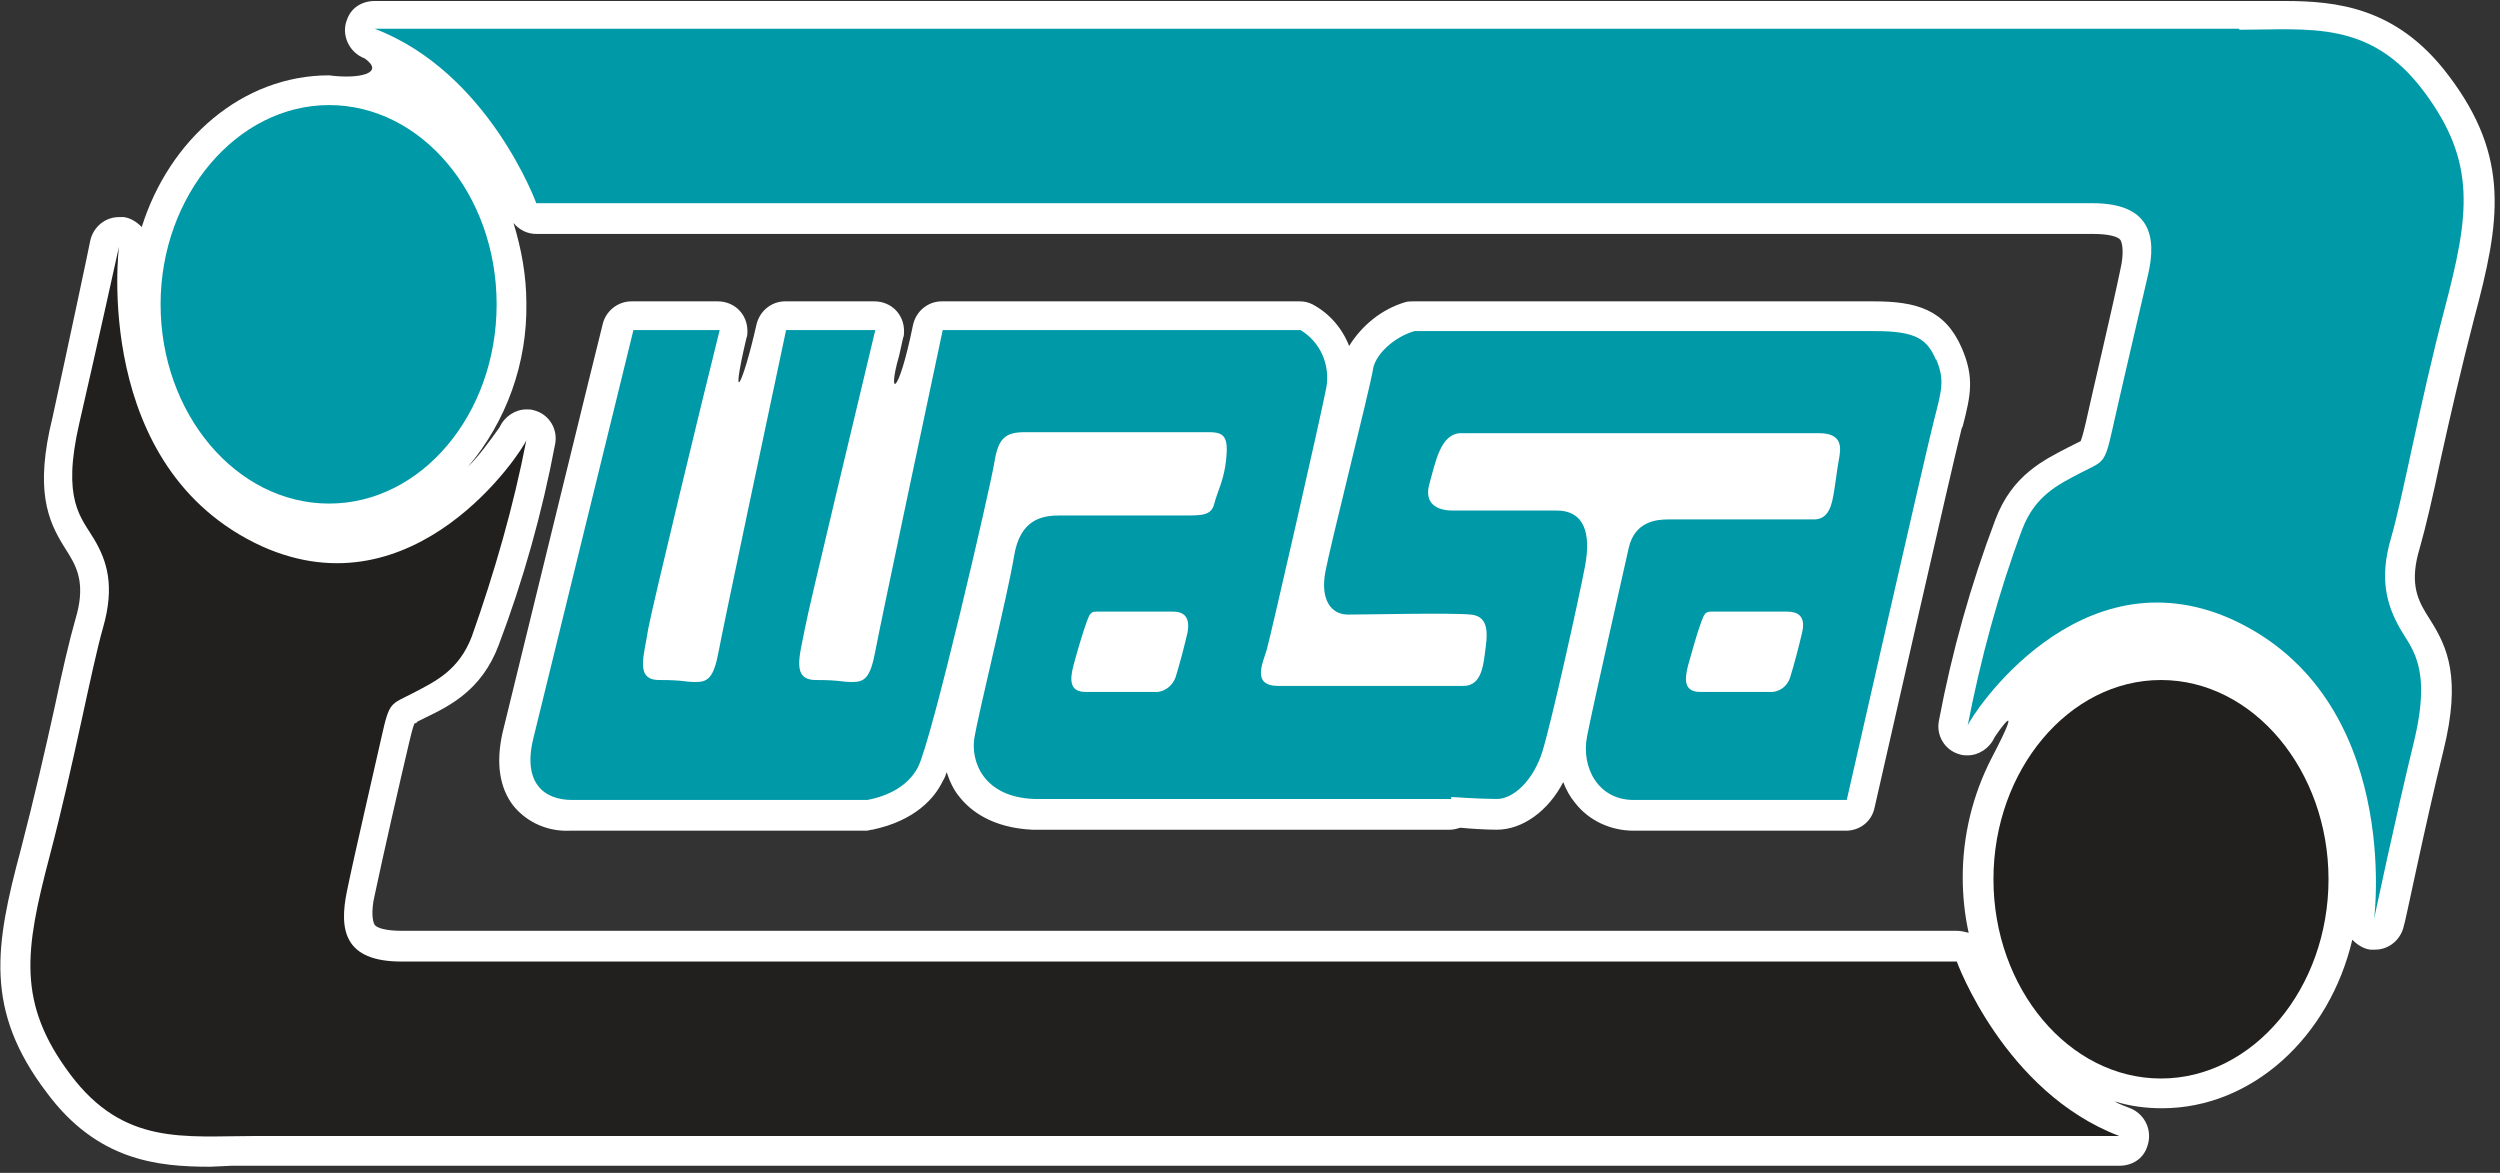
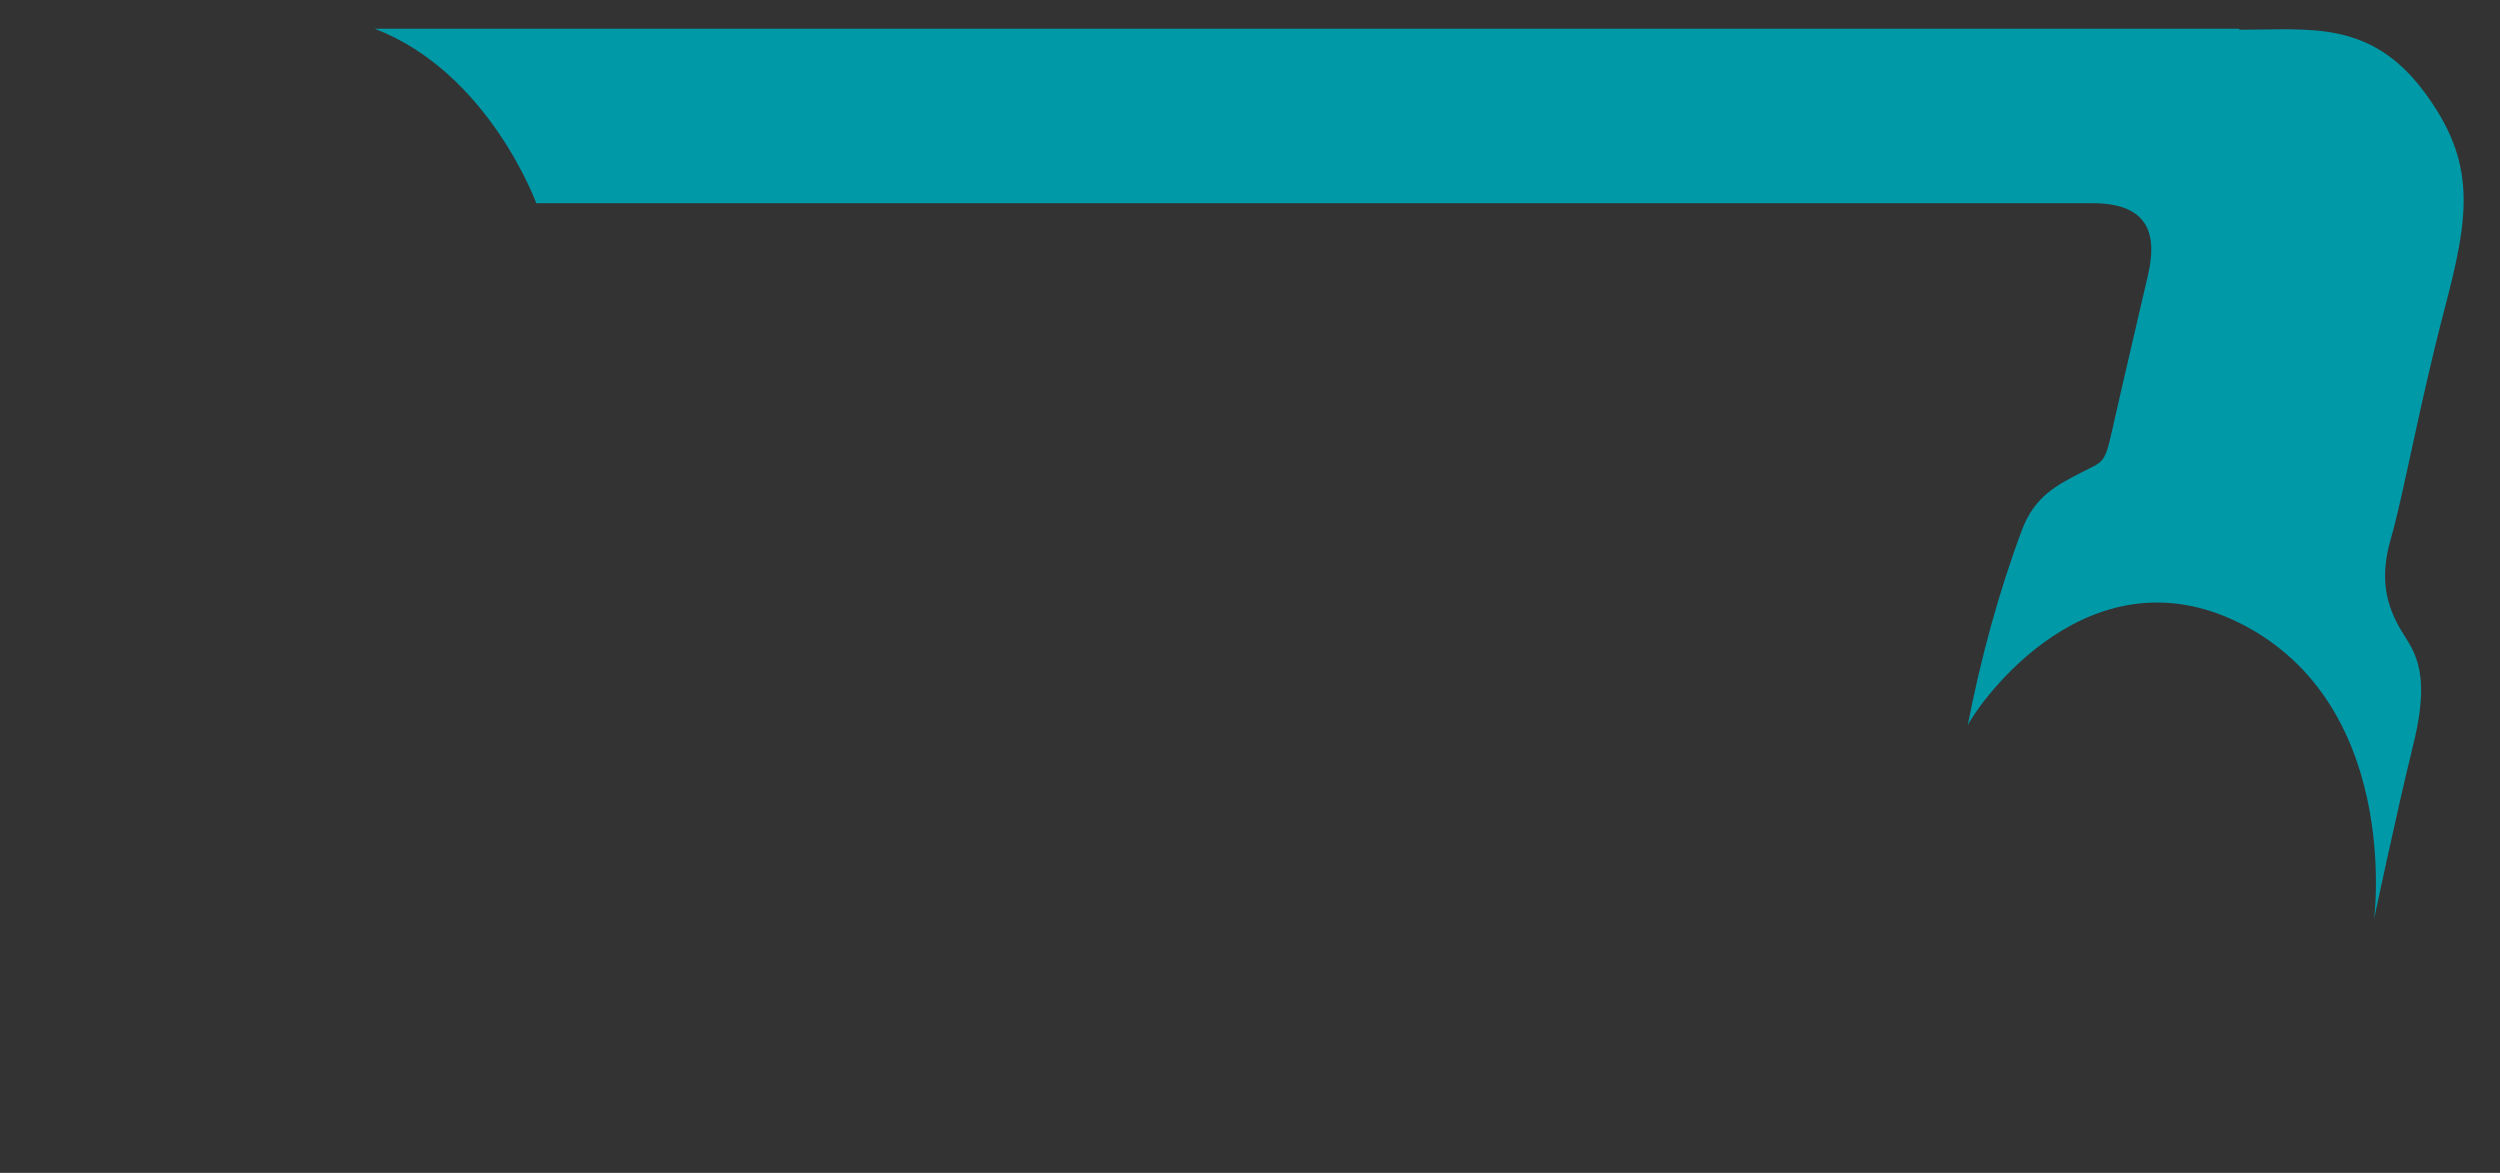
<svg xmlns="http://www.w3.org/2000/svg" id="wasalogo" viewBox="0 0 252.2 118.32">
  <rect x="0" y="0" width="252.2" height="118.32" fill="#333333" stroke="none" />
-   <path id="logohighlight" d="M21.2,117.7c-5.3,0-11.4-.6-16.5-7.5-6.3-8.3-5.2-14.8-2.6-24.5,1.3-5,2.5-10.2,3.4-14.3.8-3.8,1.5-6.8,2.1-8.9,1-3.3.3-5-.6-6.5-.2-.3-.3-.5-.5-.8-1.7-2.7-3-5.8-1.2-13.1,1.7-7.8,3.8-17.7,3.8-17.8.3-1.4,1.5-2.4,2.9-2.4h.5c.7.1,1.3.5,1.8,1,2.8-8.9,10.2-15.3,18.9-15.3,3,.4,5.7-.2,3.6-1.7-1.6-.6-2.4-2.4-1.8-3.9.4-1.2,1.5-1.9,2.8-1.9h192.6c5.3,0,11.4.6,16.6,7.5,6.3,8.3,5.2,14.8,2.6,24.5-1.3,5-2.5,10.2-3.4,14.3-.8,3.8-1.5,6.8-2.1,8.9-1,3.3-.3,5,.6,6.5.2.3.3.5.5.8,1.7,2.7,3.1,5.8,1.3,13.1-1.9,7.7-3.9,17.6-4,17.7-.3,1.4-1.5,2.4-2.9,2.4h-.5c-.7-.1-1.3-.5-1.8-1-2.3,9.8-10.1,17-19.2,17-1.6,0-3.2-.2-4.8-.7.5.3,1.1.5,1.6.7,1.5.6,2.3,2.3,1.7,3.9-.4,1.2-1.5,1.9-2.8,1.9H23.4l-2.2.1ZM41.8,73c-.2.5-.4,1.4-.5,1.8-.9,3.8-2.7,11.7-3.5,15.5-.4,1.7-.2,2.7,0,3s1.1.6,2.7.6h156.9c.4,0,.8.1,1.2.2-.4-1.8-.6-3.7-.6-5.6,0-4.2,1-8.3,2.9-12,3.5-6.7.6-2.6.3-2.1-.5,1.1-1.6,1.8-2.7,1.8-.3,0-.5,0-.8-.1-1.5-.4-2.4-1.9-2.1-3.4,1.3-6.9,3.2-13.7,5.7-20.3,1.7-4.5,4.9-6,7.4-7.3l.8-.4.4-.2c.2-.5.4-1.4.5-1.8.7-3.2,2.7-11.6,3.5-15.5.4-1.7.2-2.7,0-3s-1.1-.6-2.7-.6H54.1c-.9,0-1.7-.4-2.3-1.1.8,2.6,1.3,5.3,1.3,8.1.1,6-2,11.9-5.9,16.5,1.2-1.2,2.2-2.6,3.2-4,.5-1.1,1.6-1.8,2.7-1.8.3,0,.5,0,.8.1,1.5.4,2.4,1.9,2.1,3.4-1.3,6.9-3.2,13.7-5.7,20.3-1.7,4.5-4.9,6.1-7.4,7.3l-.8.4c0,.1-.1.1-.3.2ZM164.8,83.8c-2.3,0-4.5-1-5.9-2.8-.5-.6-.9-1.3-1.2-2.1-1.5,2.9-4.1,4.8-6.7,4.8-1.1,0-2.7-.1-3.7-.2-.3.1-.7.2-1,.2h-42.2c-4-.2-6.2-1.9-7.3-3.3-.6-.7-1-1.6-1.3-2.5-.1.3-.2.6-.4.9-.8,1.7-2.8,4-7.1,4.9-.2,0-.4.1-.6.1h-29.9c-2.2.1-4.3-.8-5.7-2.5-1.4-1.8-1.8-4.3-1.1-7.4,1.1-4.5,10-40.9,10.1-41.2.3-1.3,1.5-2.3,2.9-2.3h8.7c1.7,0,3,1.3,3,3,0,.2,0,.5-.1.7-1.7,7.2-.4,4.9,1-1.3.3-1.4,1.5-2.4,2.9-2.4h9c1.7,0,3,1.3,3,3,0,.2,0,.5-.1.7l-.4,1.8c-1.2,4.1-.1,4.3,1.4-3.1.3-1.4,1.5-2.4,2.9-2.4h36.1c.5,0,.9.1,1.3.3,1.7.9,3,2.4,3.7,4.2,1.3-2.1,3.3-3.7,5.6-4.4.3-.1.6-.1.9-.1h46.4c4.3,0,7.2.8,8.9,4.7,1.3,3,.9,4.8.1,7.9l-.1.2c-.8,3-8.7,37.9-8.8,38.3-.3,1.4-1.5,2.3-2.9,2.3h-21.4Z" fill="#fff" stroke-width="0" />
  <g id="logo">
-     <path d="M25.7,114.6c-7.1,0-13.2,1-18.6-6.2s-4.6-12.5-2.1-22,4.2-18.9,5.4-23.1.4-6.7-.9-8.9-3.3-3.9-1.5-11.7,4-17.8,4-17.8c0,0-2.8,22.3,14.4,30.2,15.5,7,26.3-9.6,26.7-10.7-1.3,6.7-3.2,13.3-5.5,19.8-1.3,3.4-3.6,4.5-5.9,5.7s-2.4.8-3.2,4.4-2.7,11.7-3.5,15.6-.3,7.1,5.5,7.1h156.9s4.8,13.2,16.4,17.6H25.7Z" fill="#221f1f" stroke-width="0" />
    <path d="M225.9,3c7.1,0,13.2-1,18.6,6.2s4.6,12.5,2.1,22-4.2,19-5.4,23.1-.4,6.7.8,8.9c1.2,2.2,3.4,3.9,1.5,11.7s-4,17.8-4,17.8c0,0,2.9-22.3-14.3-30.2-15.5-7-26.3,9.6-26.7,10.7,1.3-6.7,3.1-13.4,5.5-19.8,1.3-3.4,3.6-4.5,5.9-5.7s2.4-.8,3.2-4.4,2.7-11.7,3.6-15.6.2-7.2-5.6-7.2H54.1s-4.8-13.2-16.3-17.6h188.1v.1Z" fill="#0099a8" stroke-width="0" />
-     <path d="M181.8,63.8c-.4,1.7-.8,3.2-1.2,4.5-.3,1-1.2,1.6-2.2,1.5h-6.9c-1.6,0-1.6-1.2-1.2-2.7.4-1.4.8-2.9,1.3-4.3.3-.8.4-1.1,1-1.1h7.7c1,0,1.9.4,1.5,2.1M119.8,63.8c-.4,1.7-.8,3.2-1.2,4.5-.3.9-1.2,1.6-2.2,1.5h-6.9c-1.6,0-1.6-1.2-1.2-2.7s1-3.5,1.3-4.3.4-1.1,1-1.1h7.7c1,0,1.8.4,1.5,2.1M195.3,36.3c-.9-2.1-2-2.9-6.2-2.9h-46.4c-2.1.6-4,2.4-4.2,3.9-.3,1.9-4.3,17.7-4.8,20.4s.5,4.3,2.3,4.3,10.4-.2,12.4,0,1.6,2.3,1.4,3.9-.5,3.3-2.2,3.3h-18.6c-2.8,0-1.6-2.3-1.2-3.7.4-1.4,5.4-23.3,6-26.4.4-2.3-.6-4.6-2.6-5.8h-36.1c-1.7,8-6.4,30.2-6.8,32.4-.5,2.7-1.1,3.1-2.3,3.1s-1.2-.2-3.7-.2-1.6-2.5-1.1-5.2c.4-2.2,5.4-22.9,7.1-30.1h-9c-1.7,8-6.4,30.2-6.8,32.4-.5,2.7-1.1,3.1-2.3,3.1s-1.2-.2-3.7-.2-1.5-2.5-1.1-5.2c.4-2.2,5.4-22.9,7.2-30.1h-8.7s-9,36.7-10.1,41.2,1.1,6.2,3.9,6.2h29.8c2.1-.4,4.1-1.4,5.1-3.3,1.4-2.7,7.3-28.2,7.7-30.7s1.1-3.1,3.1-3.1h18.6c1.6,0,1.9.6,1.7,2.7s-.9,3.3-1.2,4.5-1.2,1.2-3,1.2h-12.6c-1.8,0-4,.4-4.6,4.1s-3.6,15.9-4,18.3.9,6,6,6.2h42.1v-.2s2.9.2,4.6.2,3.7-1.9,4.6-4.8,3.7-15.5,4.3-18.7,0-5.6-2.9-5.6h-10.5c-1.4,0-2.9-.6-2.3-2.7s1.1-5.1,3.2-5.1h36.1c2.5,0,2.2,1.6,2,2.7s-.3,2.1-.5,3.3-.5,2.7-2,2.7h-14.7c-1.2,0-3.4.2-4,2.9s-3.6,15.9-4.2,19,1.1,6.4,4.7,6.4h21.5s8-35.2,8.8-38.3,1.1-4.1.2-6.2" fill="#0099a8" stroke-width="0" />
-     <path d="M33.2,50.8c9.3,0,16.9-9,16.9-20.1s-7.6-20.1-16.9-20.1-17,9.1-17,20.1,7.6,20.1,17,20.1Z" fill="#0099a8" stroke-width="0" />
-     <path d="M218,108.8c9.3,0,16.9-9.1,16.9-20.1s-7.6-20.1-16.9-20.1-16.9,9.1-16.9,20.1,7.6,20.1,16.9,20.1Z" fill="#221f1f" stroke-width="0" />
  </g>
</svg>